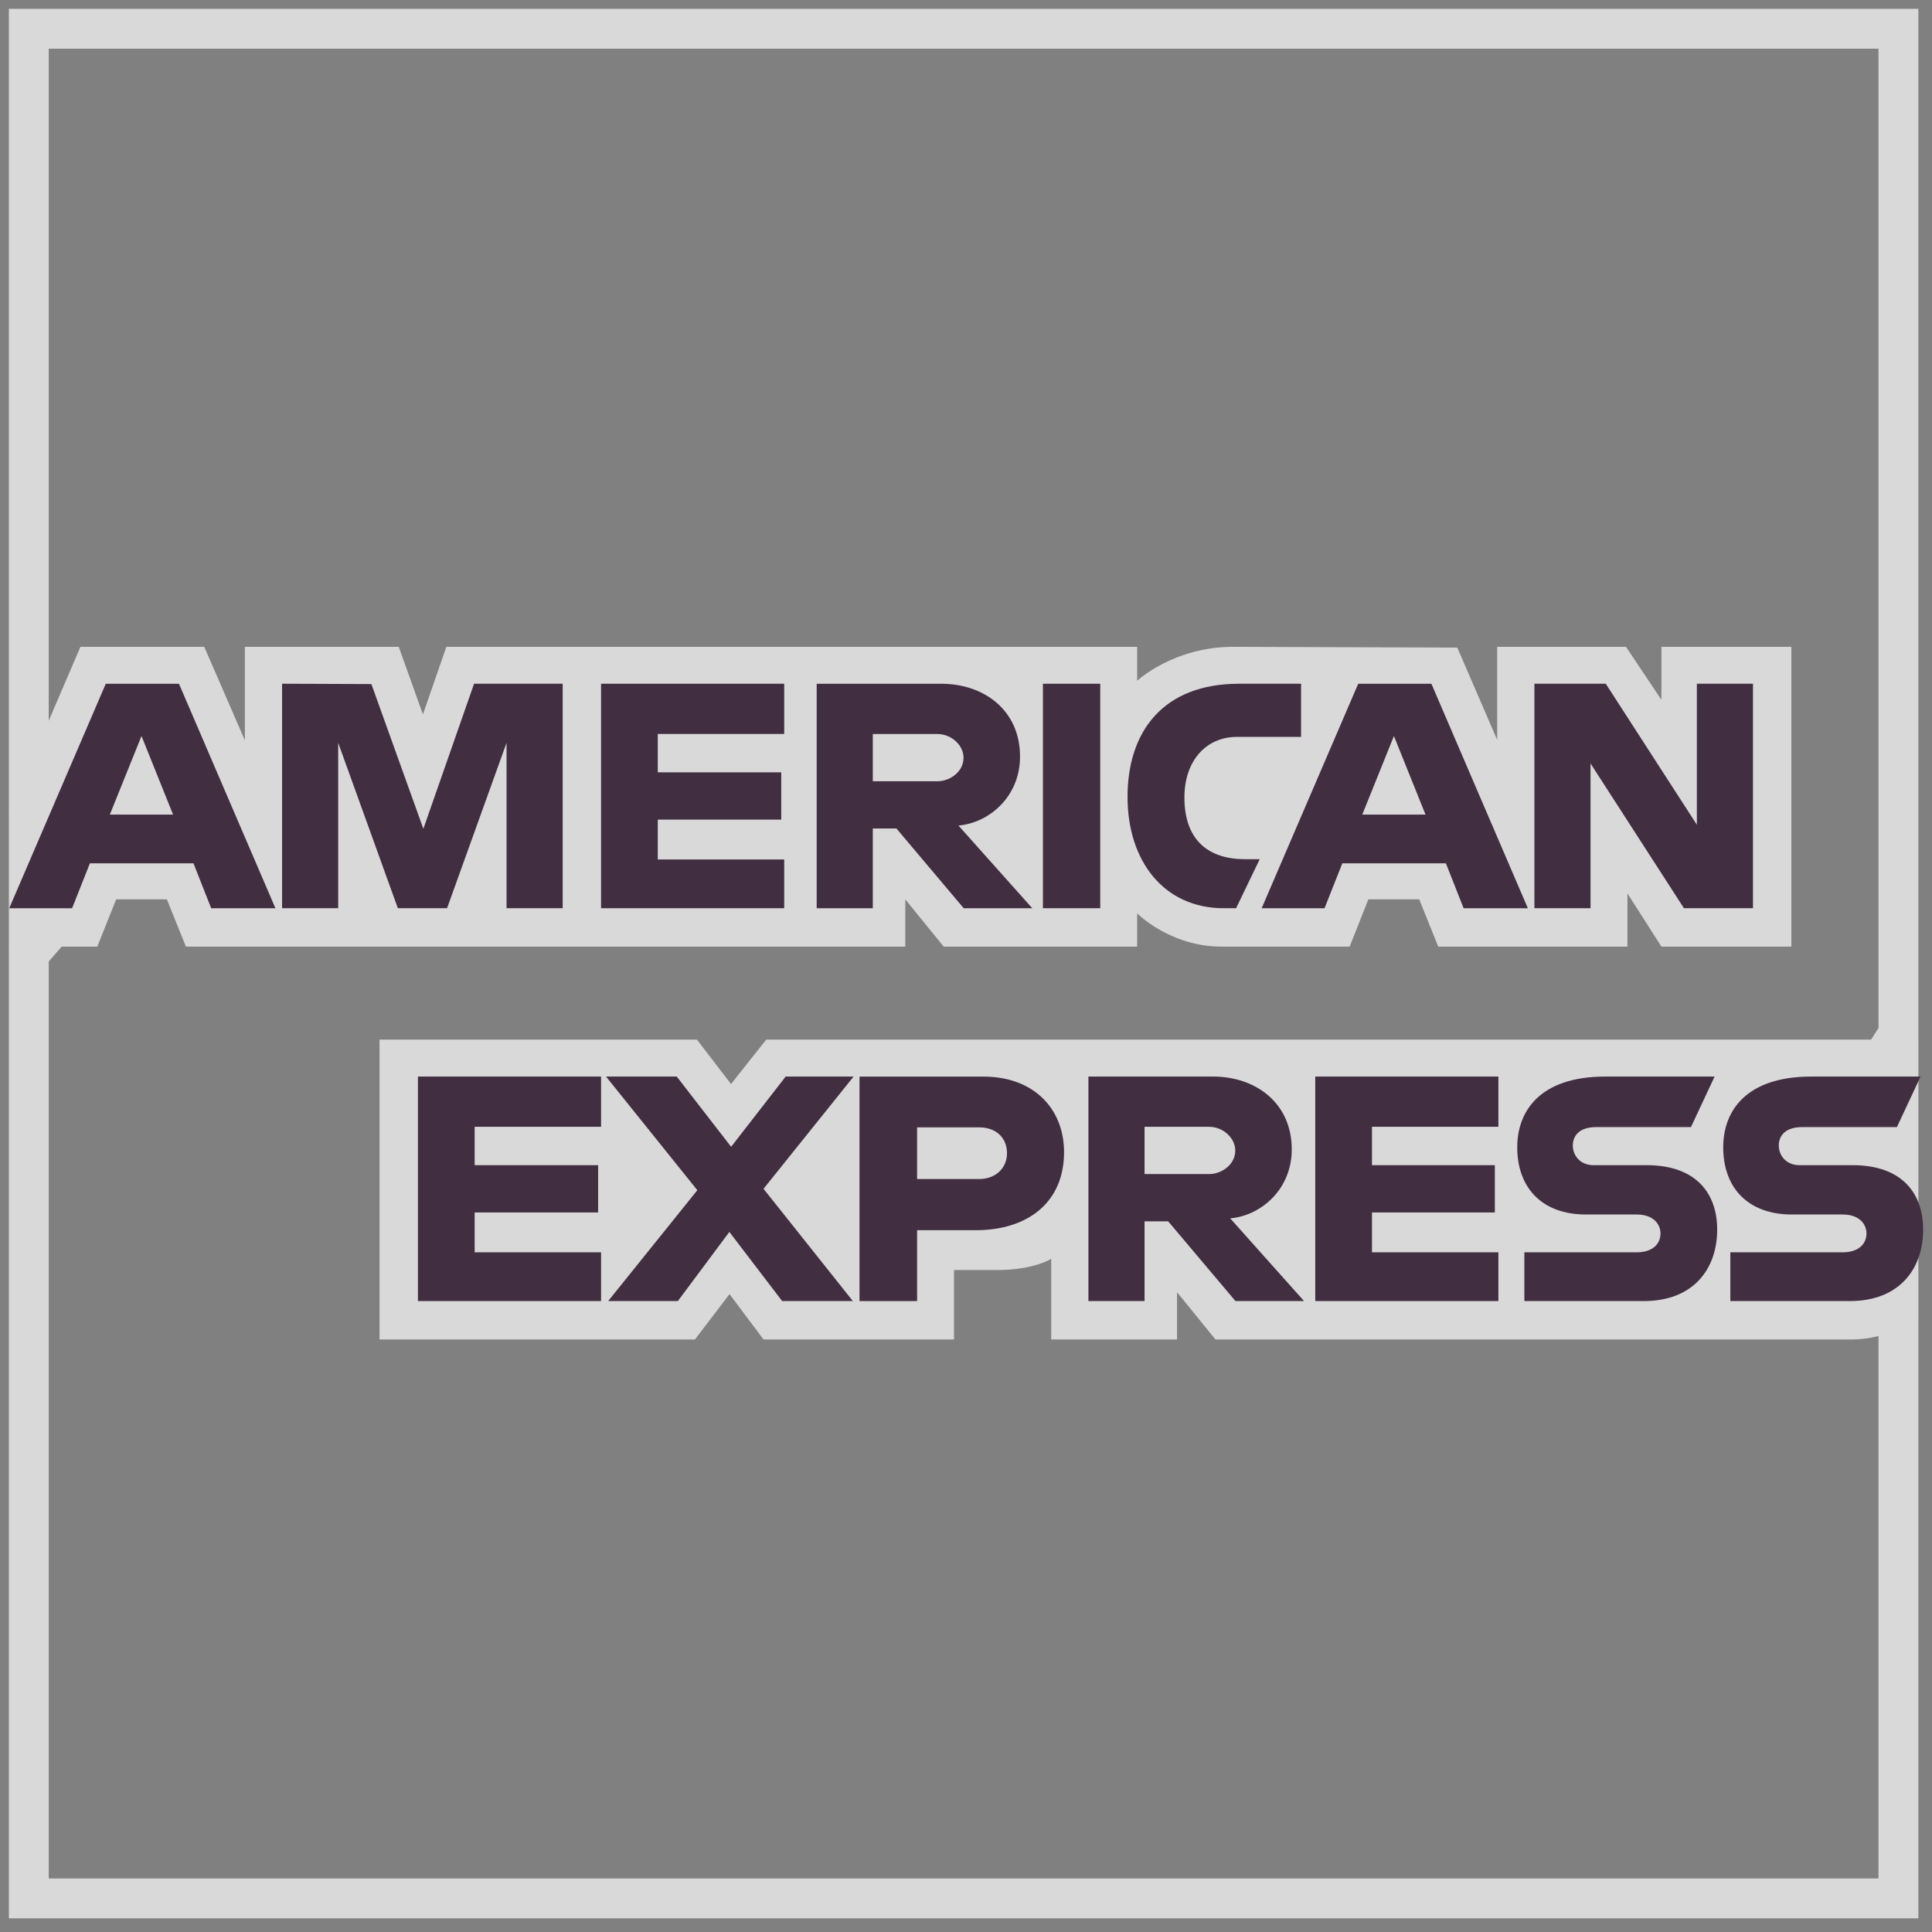
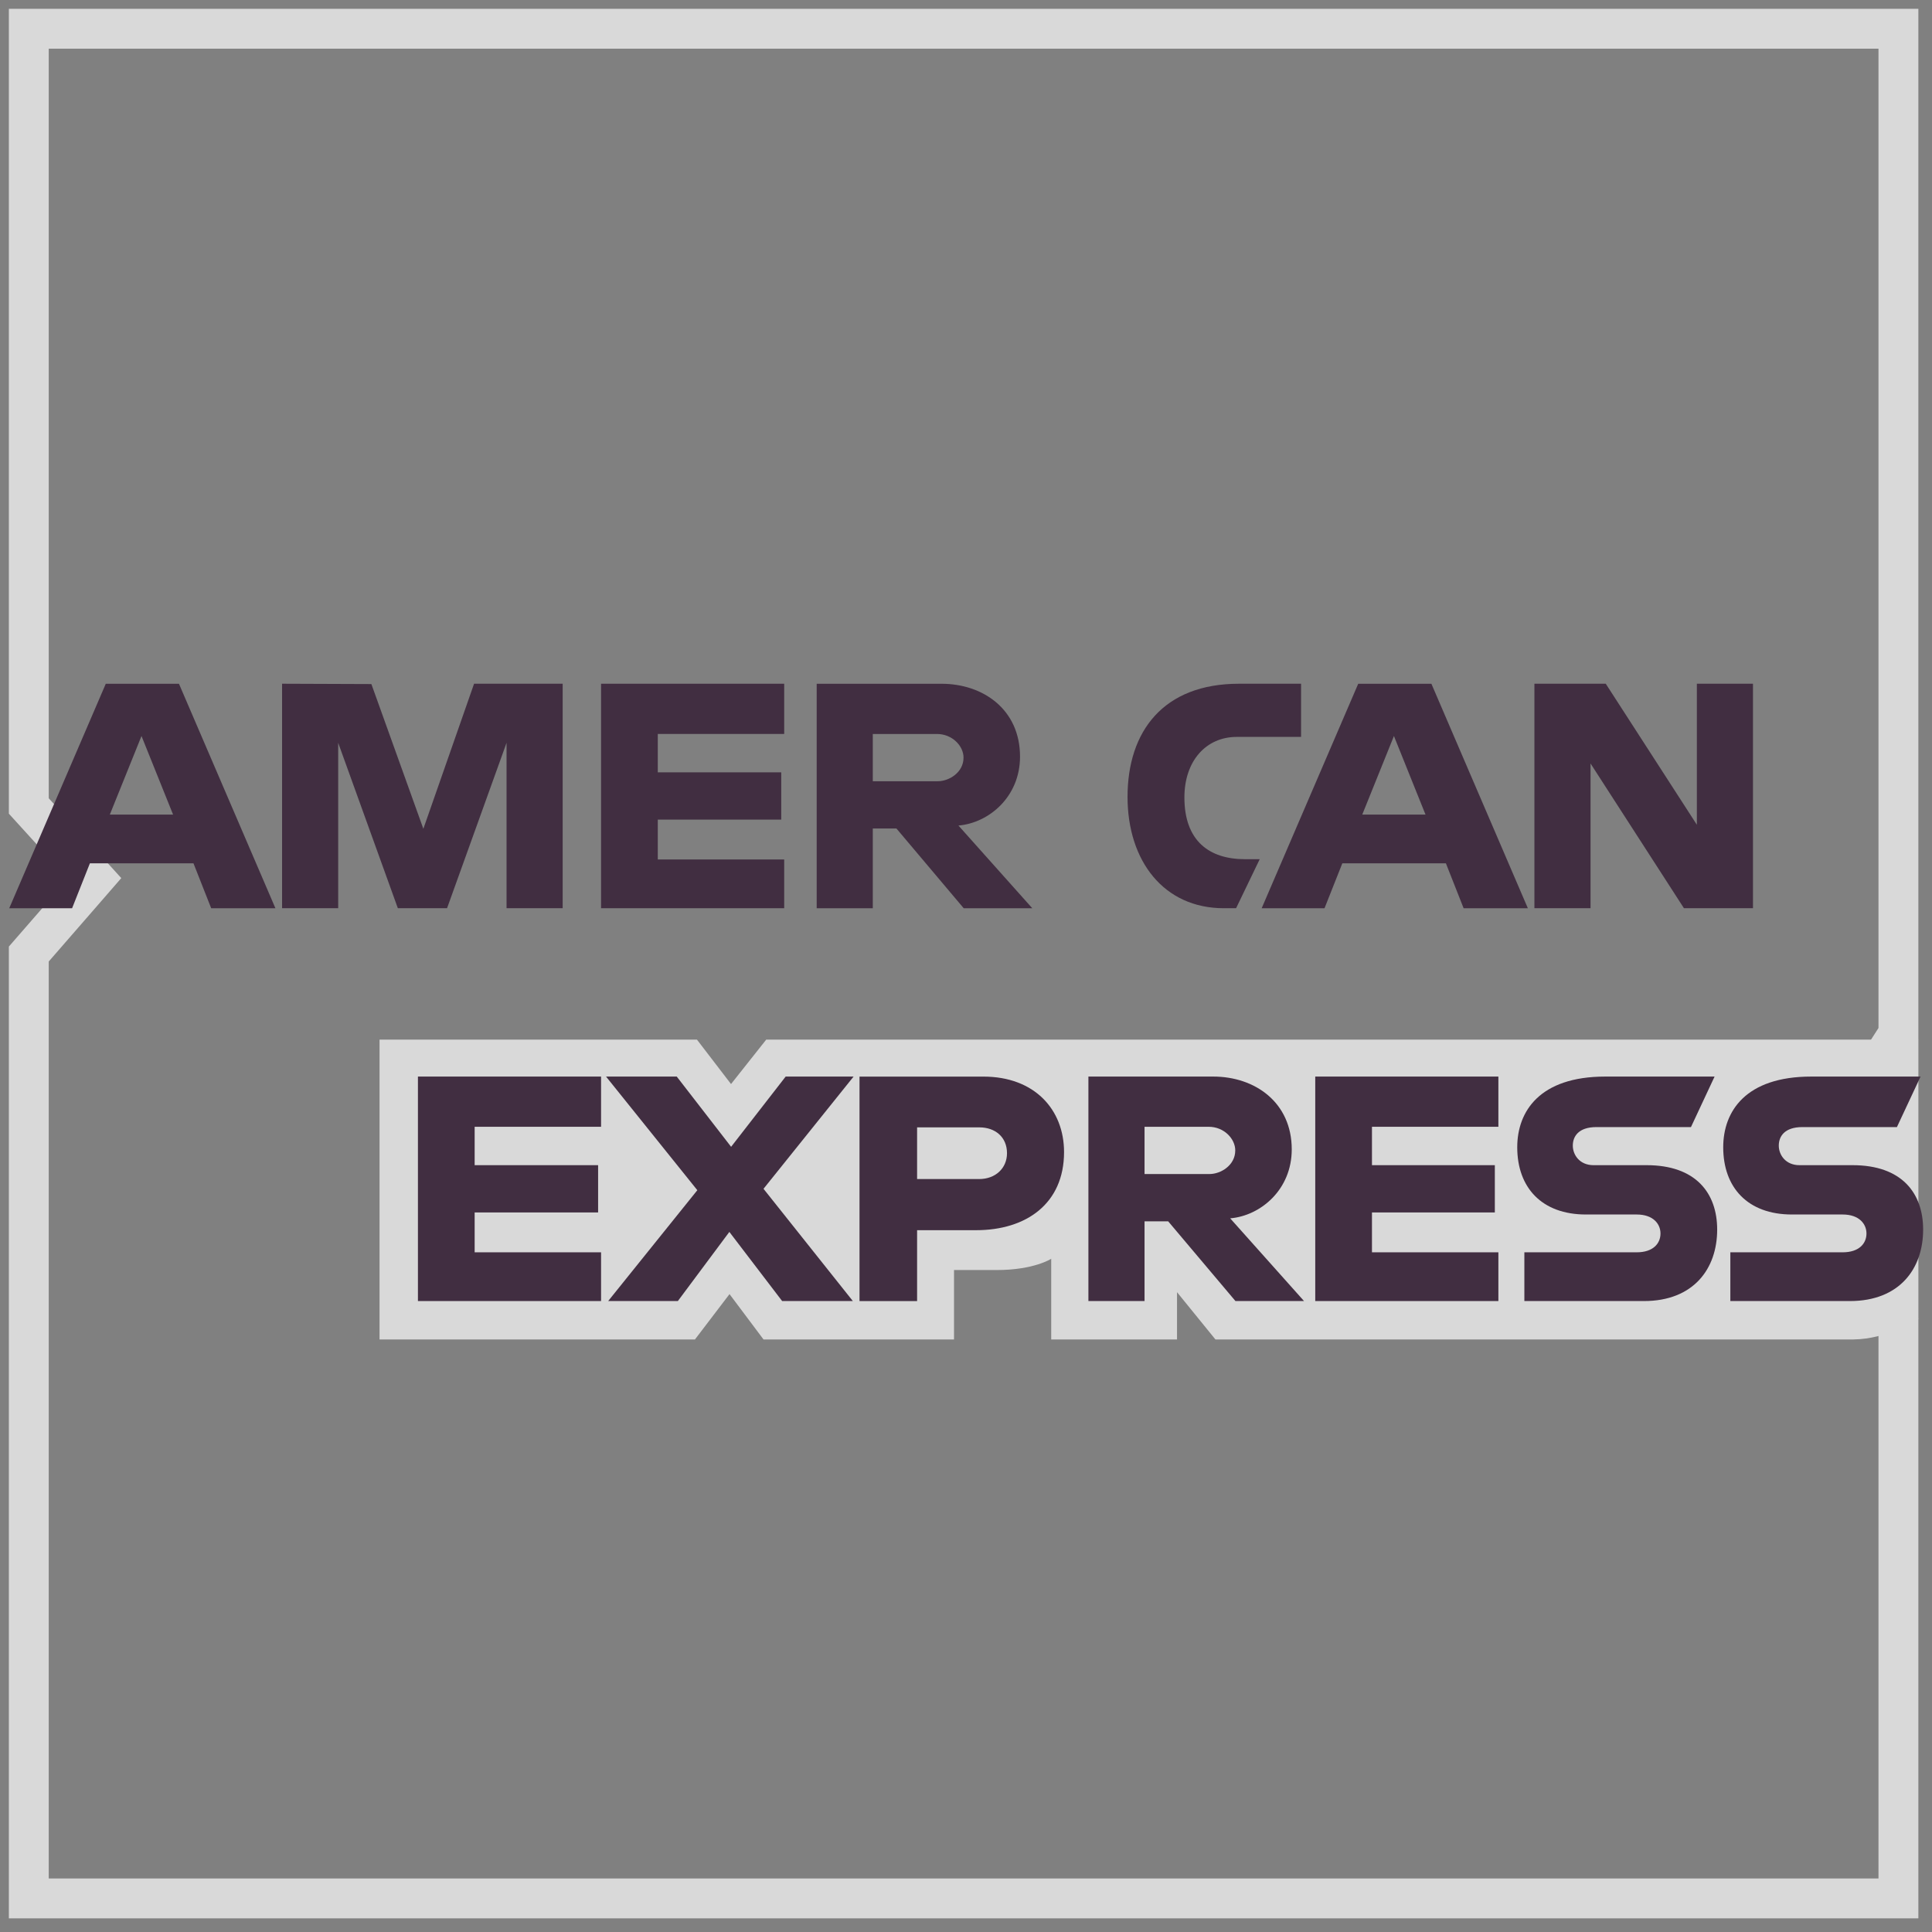
<svg xmlns="http://www.w3.org/2000/svg" width="109" height="109" viewBox="0 0 109 109" fill="none">
  <rect x="0" y="0" width="109" height="109" fill="#808080" stroke="none" />
  <g opacity="0.7" clip-path="url(#clip0_1_359)">
    <path d="M107.106 1.623V58.326L101.952 66.381L101.54 67.023L101.986 67.644L107.106 74.764V107.104H1.625V53.825L4.682 50.312L5.338 49.557L4.665 48.816L1.625 45.472V1.623H107.106Z" stroke="white" stroke-width="2.25" />
    <path d="M21.413 75.569V58.655H39.322L41.243 61.16L43.228 58.655H108.232V74.403C108.232 74.403 106.532 75.552 104.566 75.569H68.572L66.406 72.903V75.569H59.307V71.018C59.307 71.018 58.337 71.653 56.241 71.653H53.824V75.569H43.076L41.158 73.011L39.209 75.569H21.413Z" fill="white" />
-     <path d="M0.5 45.907L4.538 36.492H11.523L13.814 41.766V36.492H22.496L23.861 40.304L25.183 36.492H64.156V38.408C64.156 38.408 66.205 36.492 69.572 36.492L82.217 36.536L84.469 41.741V36.492H91.735L93.734 39.482V36.492H101.066V53.406H93.734L91.818 50.407V53.406H81.143L80.07 50.74H77.2L76.144 53.406H68.905C66.008 53.406 64.156 51.529 64.156 51.529V53.406H53.241L51.075 50.74V53.406H10.488L9.415 50.74H6.555L5.489 53.406H0.5V45.907Z" fill="white" />
    <path d="M5.968 38.577L0.521 51.242H4.067L5.072 48.706H10.915L11.915 51.242H15.539L10.097 38.577H5.968ZM7.983 41.525L9.764 45.956H6.197L7.983 41.525Z" fill="#260C26" />
    <path d="M15.914 51.24V38.575L20.953 38.594L23.885 46.759L26.746 38.575H31.745V51.24H28.579V41.908L25.222 51.24H22.446L19.08 41.908V51.24H15.914Z" fill="#260C26" />
    <path d="M33.911 51.24V38.575H44.243V41.408H37.111V43.574H44.076V46.241H37.111V48.49H44.243V51.24H33.911Z" fill="#260C26" />
    <path d="M46.076 38.577V51.242H49.242V46.742H50.575L54.371 51.242H58.24L54.074 46.576C55.784 46.431 57.548 44.964 57.548 42.686C57.548 40.021 55.456 38.577 53.121 38.577H46.076ZM49.242 41.41H52.861C53.729 41.41 54.361 42.089 54.361 42.743C54.361 43.584 53.542 44.076 52.908 44.076H49.242V41.41Z" fill="#260C26" />
-     <path d="M62.073 51.24H58.84V38.575H62.073V51.24Z" fill="#260C26" />
    <path d="M69.738 51.24H69.04C65.664 51.24 63.614 48.58 63.614 44.959C63.614 41.25 65.641 38.575 69.905 38.575H73.404V41.575H69.777C68.046 41.575 66.822 42.925 66.822 44.991C66.822 47.443 68.222 48.474 70.238 48.474H71.071L69.738 51.24Z" fill="#260C26" />
    <path d="M76.628 38.577L71.181 51.242H74.727L75.732 48.706H81.575L82.575 51.242H86.199L80.757 38.577H76.628ZM78.643 41.525L80.424 45.956H76.857L78.643 41.525Z" fill="#260C26" />
    <path d="M86.569 51.24V38.575H90.594L95.734 46.532V38.575H98.9V51.24H95.005L89.735 43.074V51.24H86.569Z" fill="#260C26" />
    <path d="M23.579 73.403V60.738H33.911V63.571H26.779V65.737H33.744V68.404H26.779V70.653H33.911V73.403H23.579Z" fill="#260C26" />
    <path d="M74.204 73.403V60.738H84.536V63.571H77.404V65.737H84.336V68.404H77.404V70.653H84.536V73.403H74.204Z" fill="#260C26" />
    <path d="M34.312 73.403L39.342 67.149L34.192 60.738H38.181L41.248 64.701L44.326 60.738H48.158L43.076 67.07L48.116 73.403H44.127L41.149 69.502L38.243 73.403H34.312Z" fill="#260C26" />
    <path d="M48.492 60.74V73.404H51.741V69.405H55.074C57.894 69.405 60.032 67.909 60.032 64.999C60.032 62.589 58.355 60.74 55.486 60.74H48.492ZM51.741 63.604H55.251C56.162 63.604 56.813 64.162 56.813 65.062C56.813 65.907 56.166 66.52 55.241 66.52H51.741V63.604Z" fill="#260C26" />
    <path d="M61.406 60.738V73.403H64.573V68.904H65.906L69.702 73.403H73.571L69.405 68.737C71.115 68.593 72.878 67.125 72.878 64.847C72.878 62.182 70.787 60.738 68.452 60.738H61.406ZM64.573 63.571H68.192C69.06 63.571 69.691 64.25 69.691 64.904C69.691 65.746 68.873 66.237 68.239 66.237H64.573V63.571Z" fill="#260C26" />
    <path d="M86.002 73.403V70.653H92.339C93.276 70.653 93.682 70.147 93.682 69.591C93.682 69.059 93.278 68.52 92.339 68.52H89.475C86.987 68.52 85.6 67.004 85.6 64.727C85.6 62.697 86.87 60.738 90.568 60.738H96.734L95.401 63.588H90.068C89.049 63.588 88.735 64.123 88.735 64.633C88.735 65.159 89.123 65.737 89.902 65.737H92.901C95.676 65.737 96.88 67.311 96.88 69.372C96.88 71.588 95.538 73.403 92.75 73.403H86.002Z" fill="#260C26" />
    <path d="M97.623 73.403V70.653H103.959C104.897 70.653 105.303 70.147 105.303 69.591C105.303 69.059 104.898 68.52 103.959 68.52H101.096C98.607 68.52 97.221 67.004 97.221 64.727C97.221 62.697 98.49 60.738 102.189 60.738H108.354L107.021 63.588H101.689C100.669 63.588 100.356 64.123 100.356 64.633C100.356 65.159 100.743 65.737 101.522 65.737H104.522C107.296 65.737 108.5 67.311 108.5 69.372C108.5 71.588 107.158 73.403 104.371 73.403H97.623Z" fill="#260C26" />
  </g>
  <defs>
    <clipPath id="clip0_1_359">
      <rect width="108" height="107.732" fill="white" transform="translate(0.5 0.498)" />
    </clipPath>
  </defs>
</svg>